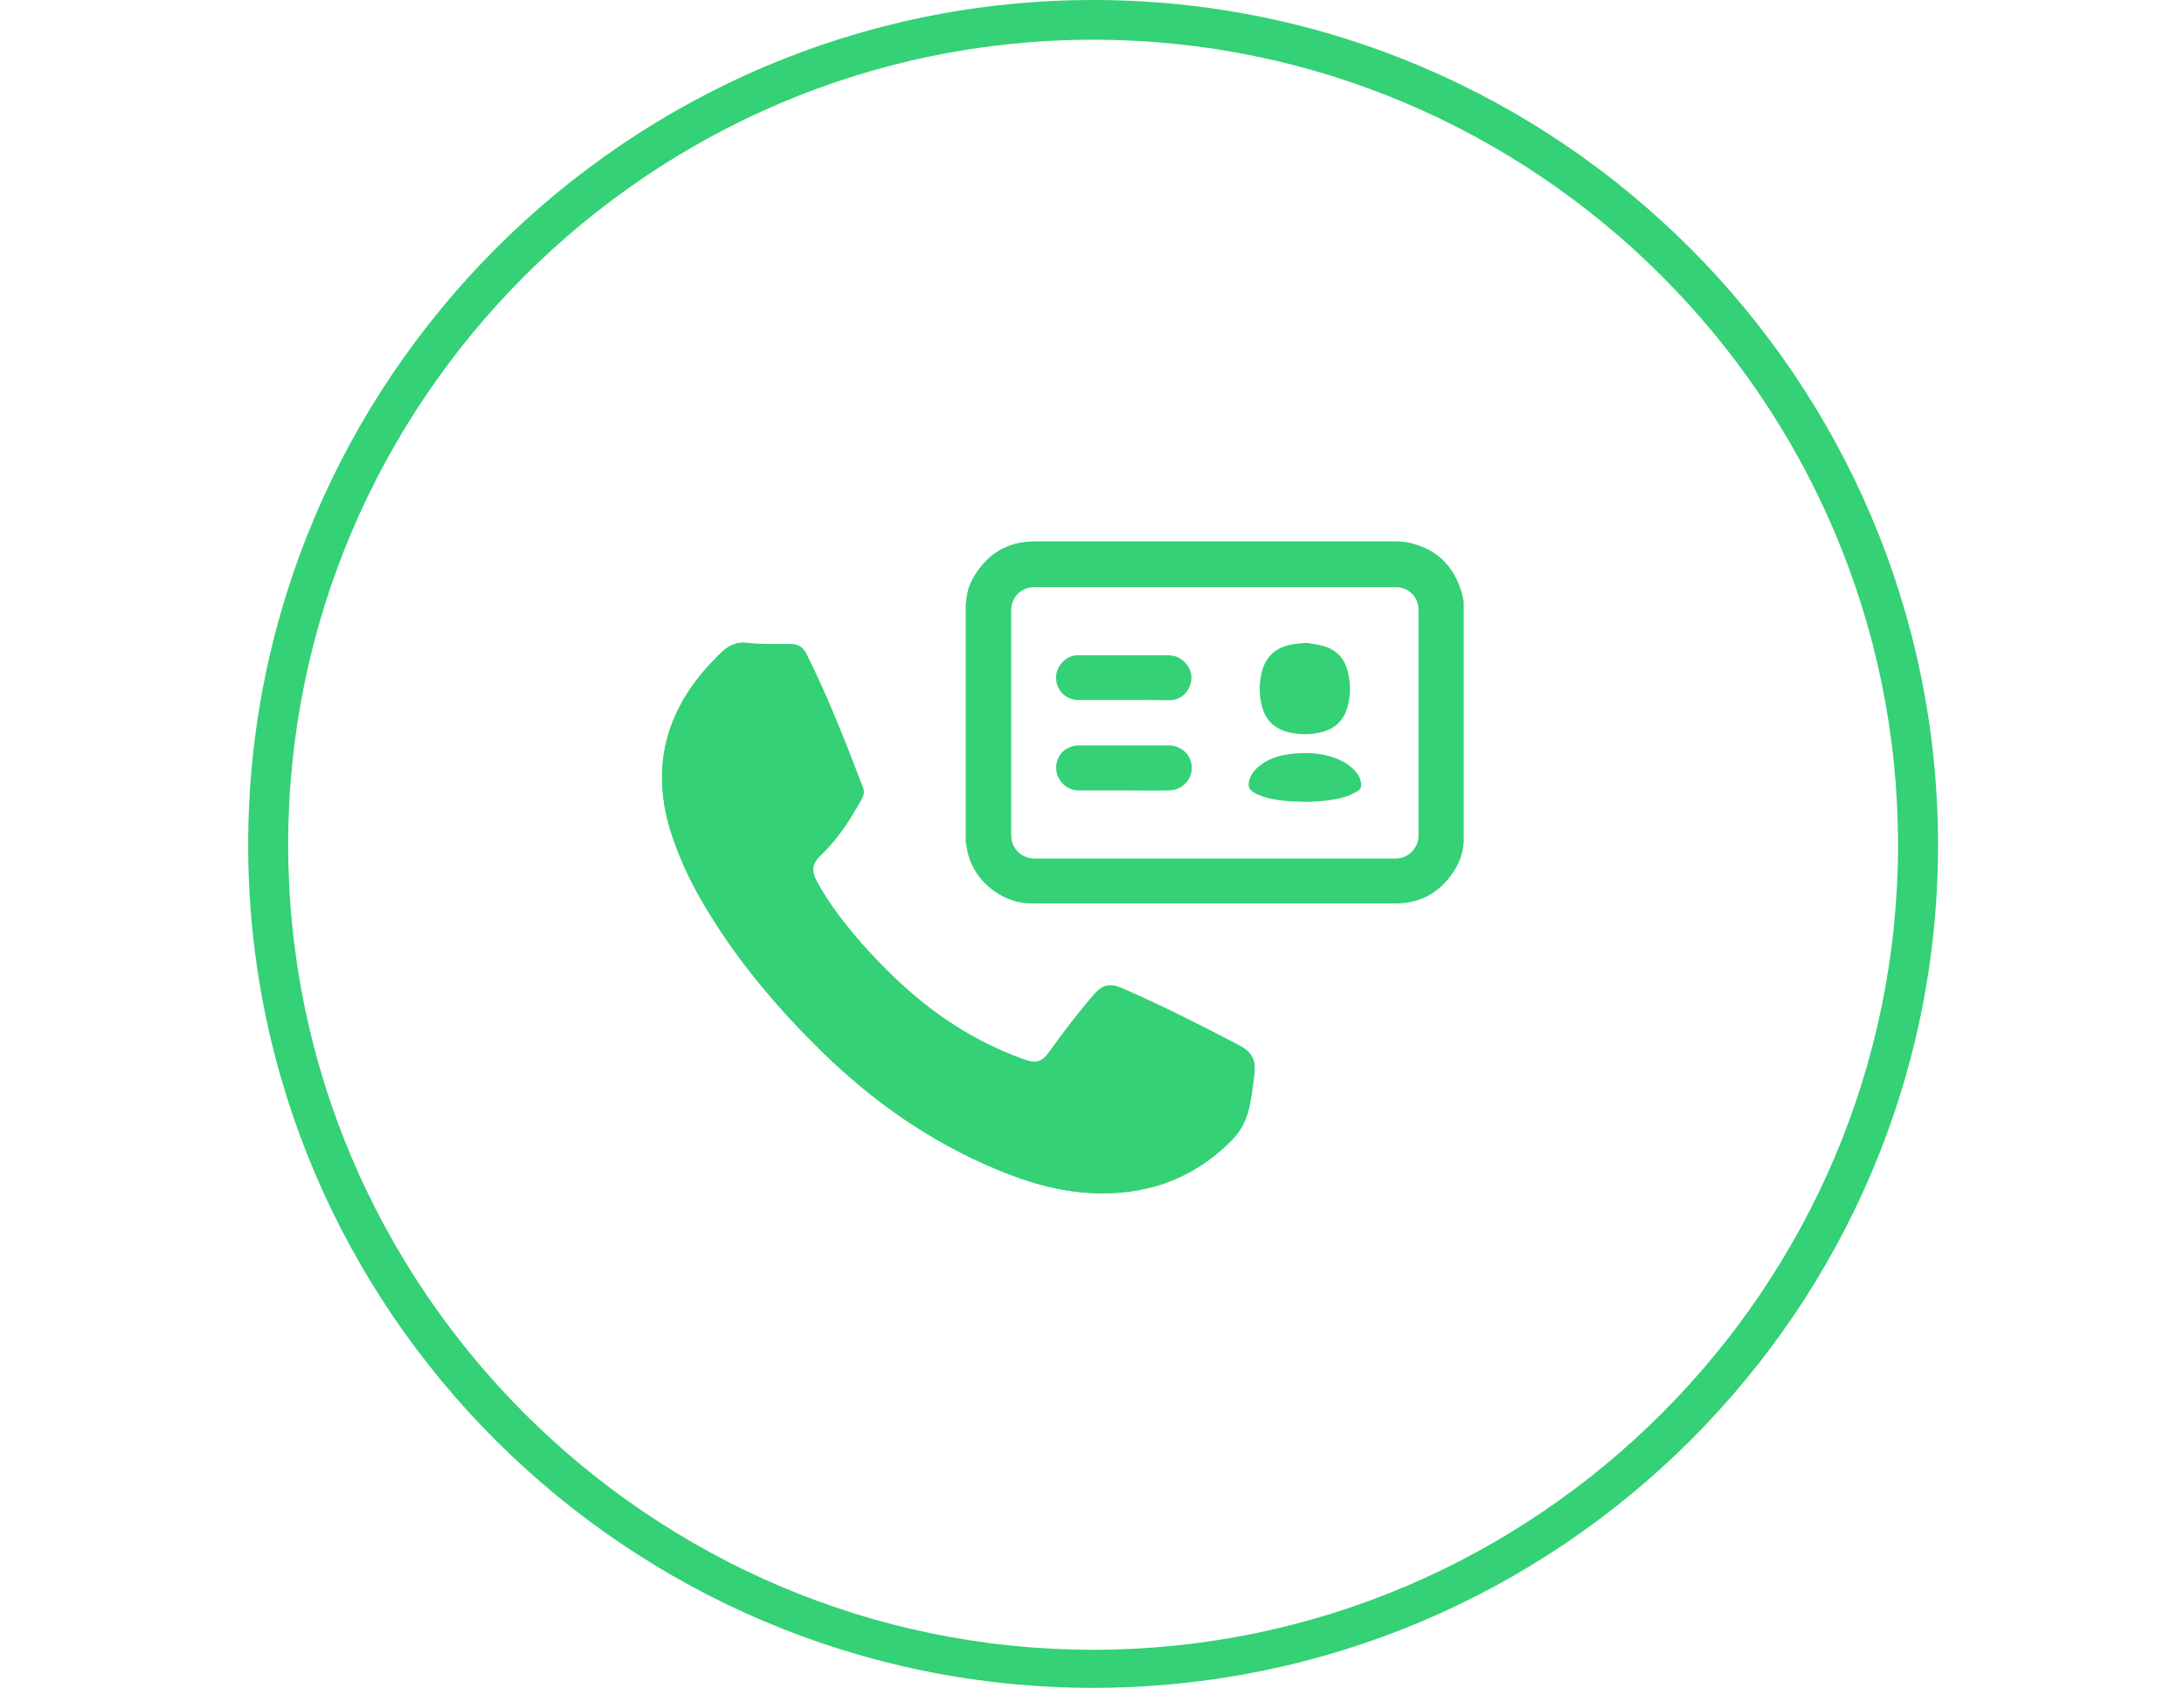
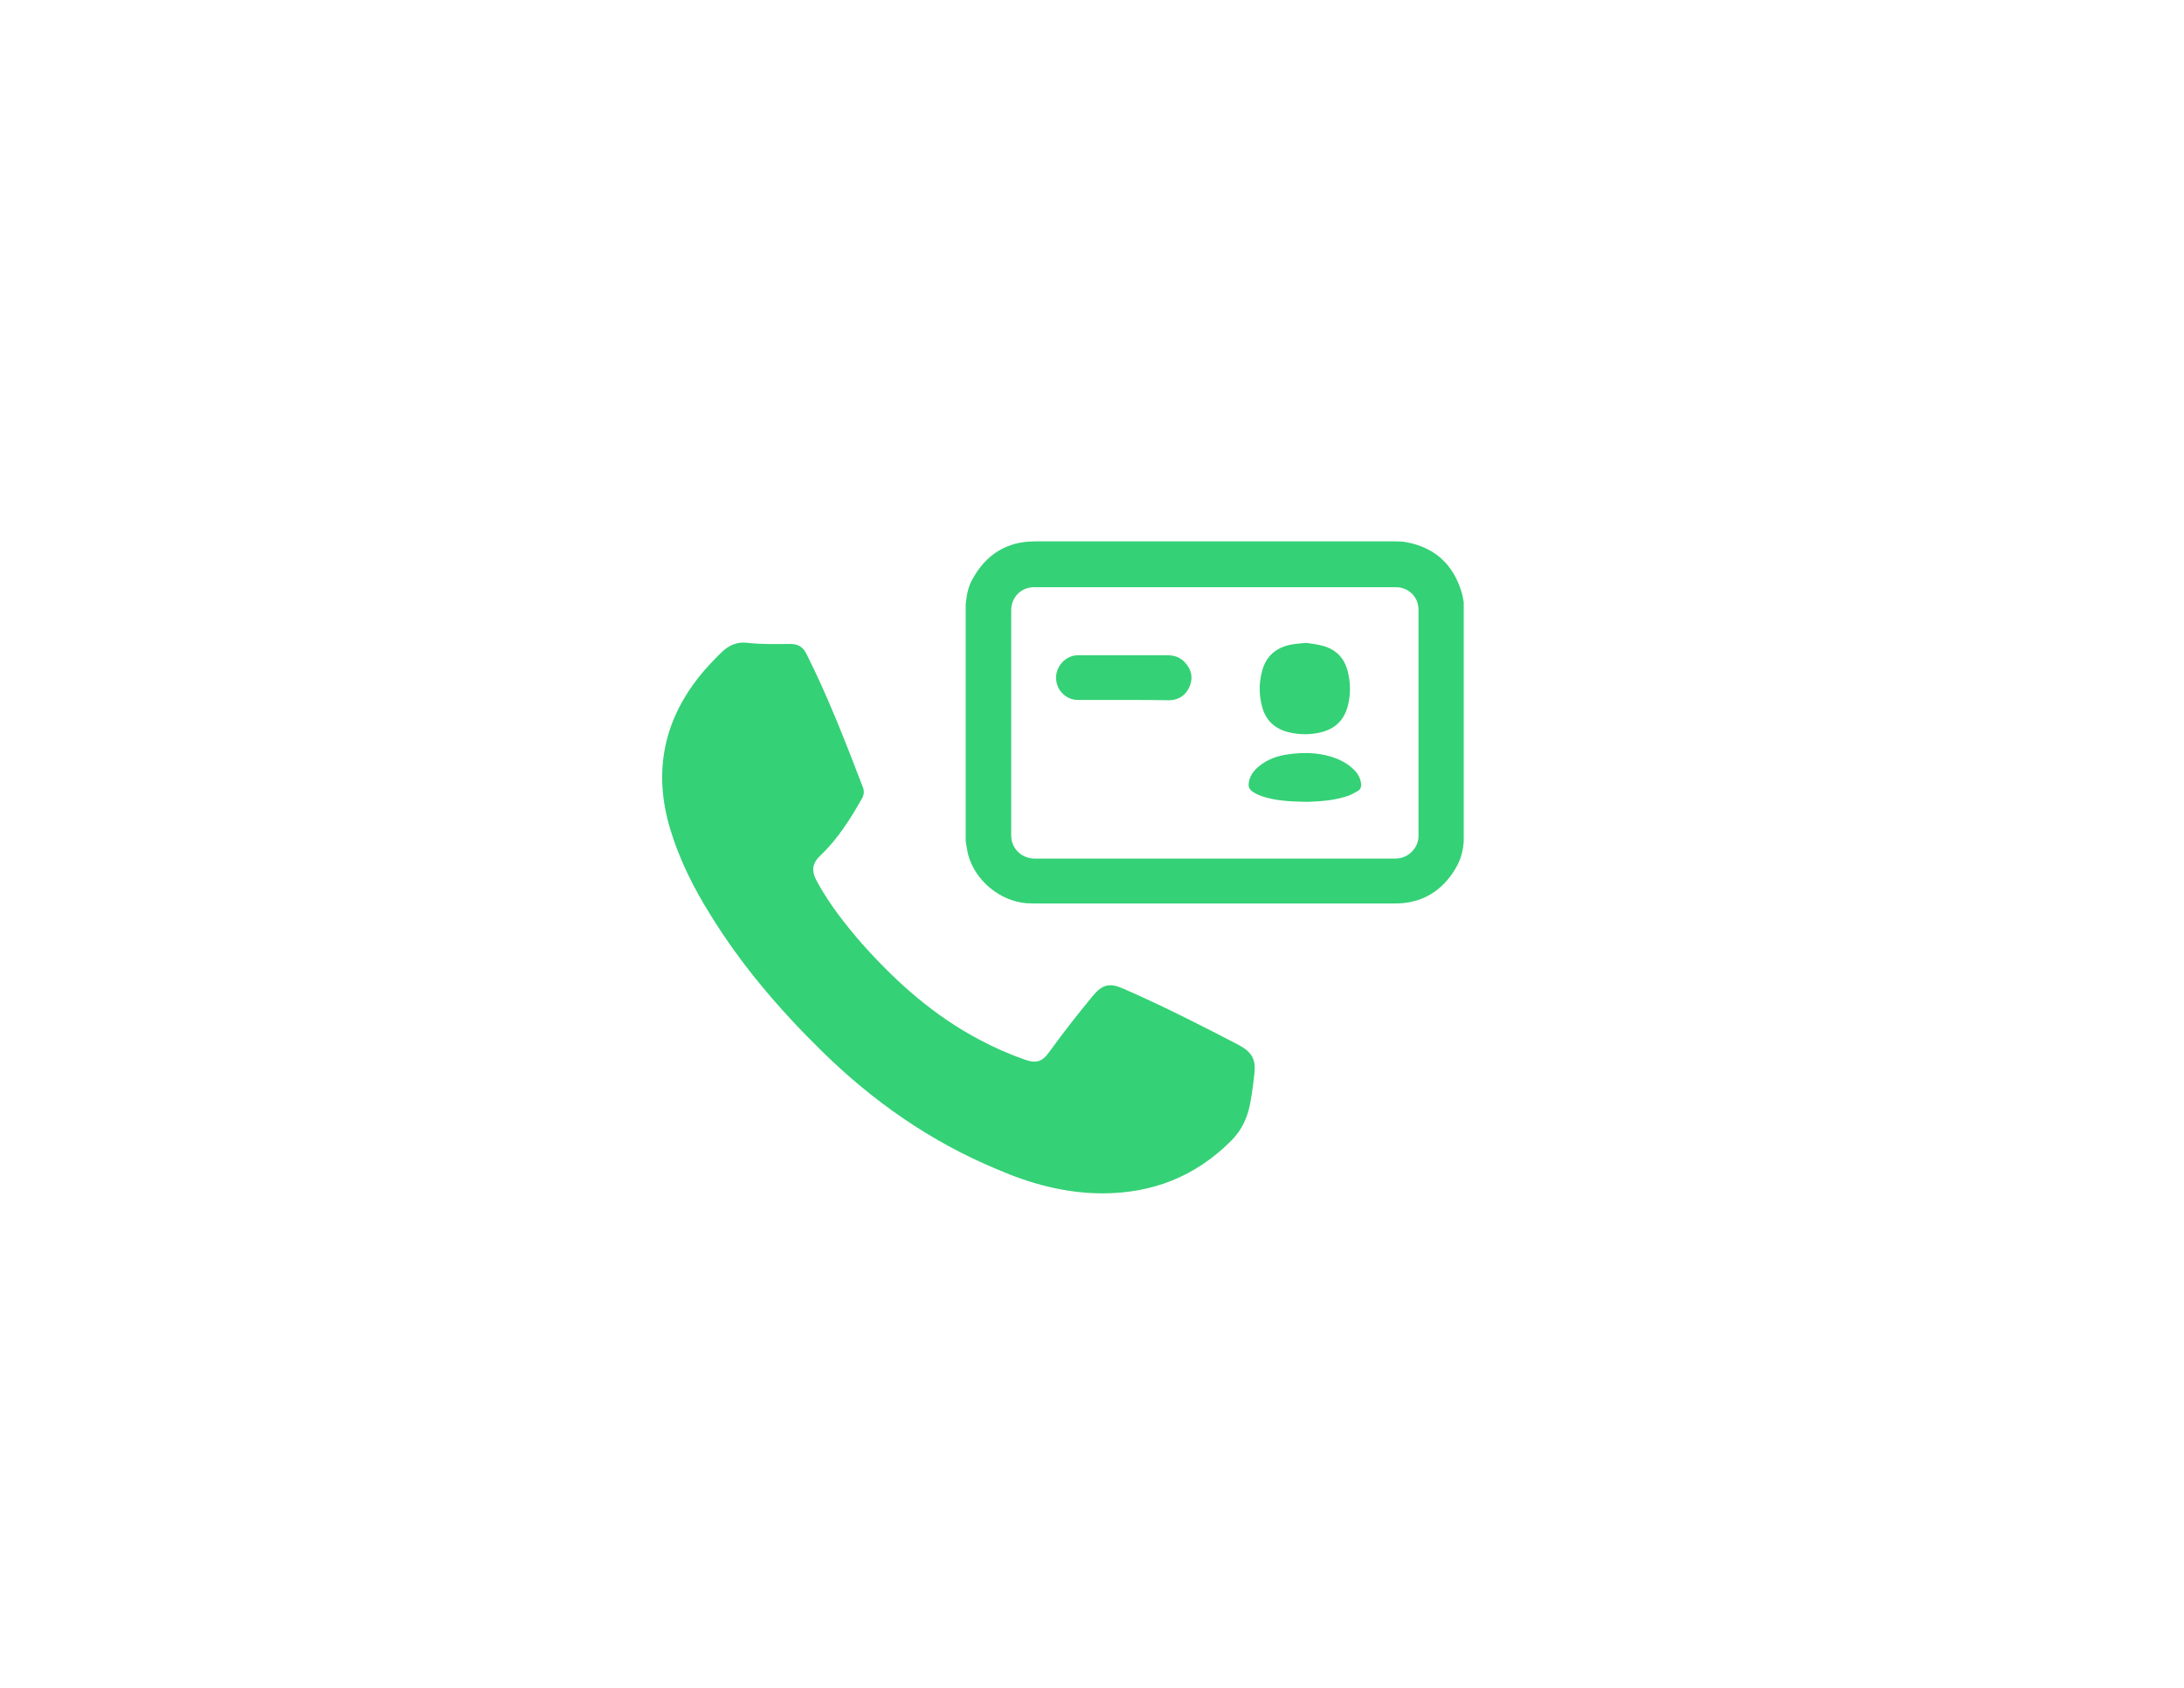
<svg xmlns="http://www.w3.org/2000/svg" version="1.1" id="Layer_1" x="0px" y="0px" viewBox="0 0 792 612" enable-background="new 0 0 792 612" xml:space="preserve">
  <g>
-     <path fill="#34d176" d="M396.4,612C227.7,612,90,475,90,306.4S227.7,0,396.4,0s306.4,137.7,306.4,306.4S565,612,396.4,612z    M396.4,14.4c-160.7,0-291.9,131.2-291.9,291.9s131.2,291.9,291.9,291.9s291.9-131.2,291.9-291.9S557.1,14.4,396.4,14.4z" />
-   </g>
+     </g>
  <g>
    <g id="PSomZz_1_">
      <g>
        <path fill="#34d176" d="M399.8,432.7c18.1,0,33.7-6.1,46.6-19c3.1-3.1,5.1-6.6,6.3-10.8c1.1-4.2,1.6-8.5,2.1-12.9     c0.8-5.7-0.6-8.4-5.6-11.1c-13.8-7.2-27.6-14.2-41.8-20.4c-5-2.2-7.6-1.6-11.1,2.6c-5.4,6.5-10.7,13.3-15.7,20.2     c-2.6,3.7-4.8,4.4-9,2.9c-5.5-1.9-10.9-4.3-16.2-7.1c-16.6-8.7-30.3-20.9-42.7-34.8c-6.1-7-11.9-14.4-16.4-22.6     c-2.2-4-1.8-6.7,1.4-9.7c6.2-5.9,10.7-13.1,14.9-20.5c0.7-1.3,0.9-2.6,0.3-4.1c-6.3-16.4-12.6-32.7-20.5-48.4     c-1.2-2.4-3-3.5-5.7-3.5c-5.1,0-10.3,0.2-15.5-0.4c-3.6-0.5-6.6,0.7-9.2,3.1c-2.3,2.2-4.5,4.5-6.6,6.9     c-14.6,17-18.8,36.3-12.3,57.7c3.3,10.9,8.4,21.1,14.4,30.7c11.3,18.4,25.2,34.6,40.5,49.6c18.5,18.2,39.4,32.8,63.4,42.8     C373.6,429.2,386.3,432.7,399.8,432.7z" />
-         <path fill="#34d176" d="M399.8,432.7c-13.5,0-26.2-3.6-38.5-8.7c-24-10-44.9-24.7-63.4-42.8c-15.4-15.1-29.2-31.3-40.5-49.6     c-6-9.6-11-19.8-14.4-30.7c-6.5-21.5-2.2-40.7,12.3-57.7c2.1-2.4,4.2-4.7,6.6-6.9c2.6-2.4,5.7-3.6,9.2-3.1     c5.1,0.7,10.2,0.5,15.5,0.4c2.7,0,4.5,1.1,5.7,3.5c7.9,15.7,14.2,32,20.5,48.4c0.5,1.4,0.4,2.8-0.3,4.1     c-4,7.4-8.6,14.6-14.9,20.5c-3.2,3-3.5,5.7-1.4,9.7c4.4,8.2,10.2,15.6,16.4,22.6c12.3,14,26.1,26.1,42.7,34.8     c5.2,2.7,10.6,5.1,16.2,7.1c4.2,1.5,6.4,0.8,9-2.9c4.9-6.9,10.1-13.7,15.7-20.2c3.5-4.2,6.1-4.8,11.1-2.6     c14.2,6.3,28.1,13.2,41.8,20.4c5,2.6,6.4,5.4,5.6,11.1c-0.6,4.3-1,8.6-2.1,12.9s-3.2,7.7-6.3,10.8     C433.5,426.6,418,432.7,399.8,432.7z" />
      </g>
    </g>
    <g id="hhxCF4_2_">
      <g>
        <path fill="#34d176" d="M350.2,305.1c0-28.7,0-57.4,0-86.1c0-0.3,0.1-0.5,0.1-0.8c0.3-2.8,0.9-5.6,2.3-8.1     c4.9-9,12.4-13.8,22.7-13.8c43.5,0,87,0,130.3,0c1.5,0,3,0,4.4,0.3c10.2,1.9,16.9,7.9,20,18c0.4,1.2,0.5,2.5,0.8,3.7     c0,29,0,58.1,0,87.2c-0.1,0.2-0.1,0.4-0.1,0.6c-0.3,3.1-1.2,6-2.8,8.7c-4.9,8.3-12.2,12.8-22,12.8c-43.6,0-87.3,0-130.8,0     c-1,0-1.9-0.1-2.9-0.1c-9.6-0.8-18.6-8.2-21.1-17.6C350.7,308.4,350.5,306.7,350.2,305.1z M440.6,311.3c21.8,0,43.6,0,65.5,0     c4.8,0,8.4-4.1,8.3-8.3c0-27.3,0-54.6,0-81.9c0-4.7-3.6-8.2-8.3-8.2c-43.7,0-87.4,0-131,0c-4.8,0-8.4,3.6-8.4,8.4     c0,27.2,0,54.5,0,81.7c0,0.8,0.1,1.5,0.3,2.2c1,3.6,4.3,6.1,8.2,6.1C396.9,311.3,418.7,311.3,440.6,311.3z" />
        <path fill="#34d176" d="M473.7,233.1c1.8,0.3,4,0.5,6.1,1.1c4.7,1.3,7.7,4.4,8.9,9.1c1.1,4.2,1.2,8.5,0,12.9     c-1.3,4.8-4.4,7.9-9.2,9.2c-4.1,1.1-8.3,1.1-12.6,0c-4.8-1.3-7.9-4.3-9.2-9.1c-1.2-4.4-1.2-8.9,0.1-13.4     c1.5-5.2,5.2-8.2,10.5-9.2C470.1,233.4,471.7,233.3,473.7,233.1z" />
        <path fill="#34d176" d="M407.6,253.8c-5.5,0-11,0-16.6,0c-4,0-7.2-2.8-7.9-6.6c-0.9-4.7,2.7-9.3,7.4-9.6c0.3,0,0.6,0,0.9,0     c10.6,0,21.4,0,32,0c2.6,0,4.7,0.8,6.4,2.7c2.3,2.5,2.9,5.5,1.6,8.6s-3.8,4.9-7.3,5C418.8,253.8,413.3,253.8,407.6,253.8     L407.6,253.8z" />
-         <path fill="#34d176" d="M407.6,286.6c-5.5,0-10.9,0-16.5,0c-3.8,0-7.1-2.8-7.9-6.4c-0.8-3.9,1-7.7,4.6-9.2c1-0.4,2.2-0.7,3.3-0.7     c10.9,0,21.9,0,32.8,0c4.6,0,8.3,3.6,8.3,8.1c0,4.5-3.7,8.2-8.4,8.2C418.5,286.7,413.1,286.6,407.6,286.6z" />
        <path fill="#34d176" d="M472.2,290.7c-4.8-0.1-9.6-0.4-14.3-1.9c-1.1-0.4-2.2-0.8-3.1-1.4c-1.9-1.1-2.3-2.2-1.8-4.3     c0.5-2.2,1.9-3.9,3.6-5.3c3.1-2.5,6.7-3.8,10.6-4.3c5.2-0.7,10.4-0.7,15.6,0.9c3.2,1,6.1,2.5,8.5,5c1.3,1.4,2.1,3,2.3,4.9     c0.1,1.1-0.3,2-1.2,2.5c-1.2,0.7-2.4,1.4-3.7,1.8c-4.3,1.5-8.8,1.9-13.5,2.1C474.4,290.8,473.3,290.7,472.2,290.7z" />
      </g>
    </g>
  </g>
</svg>